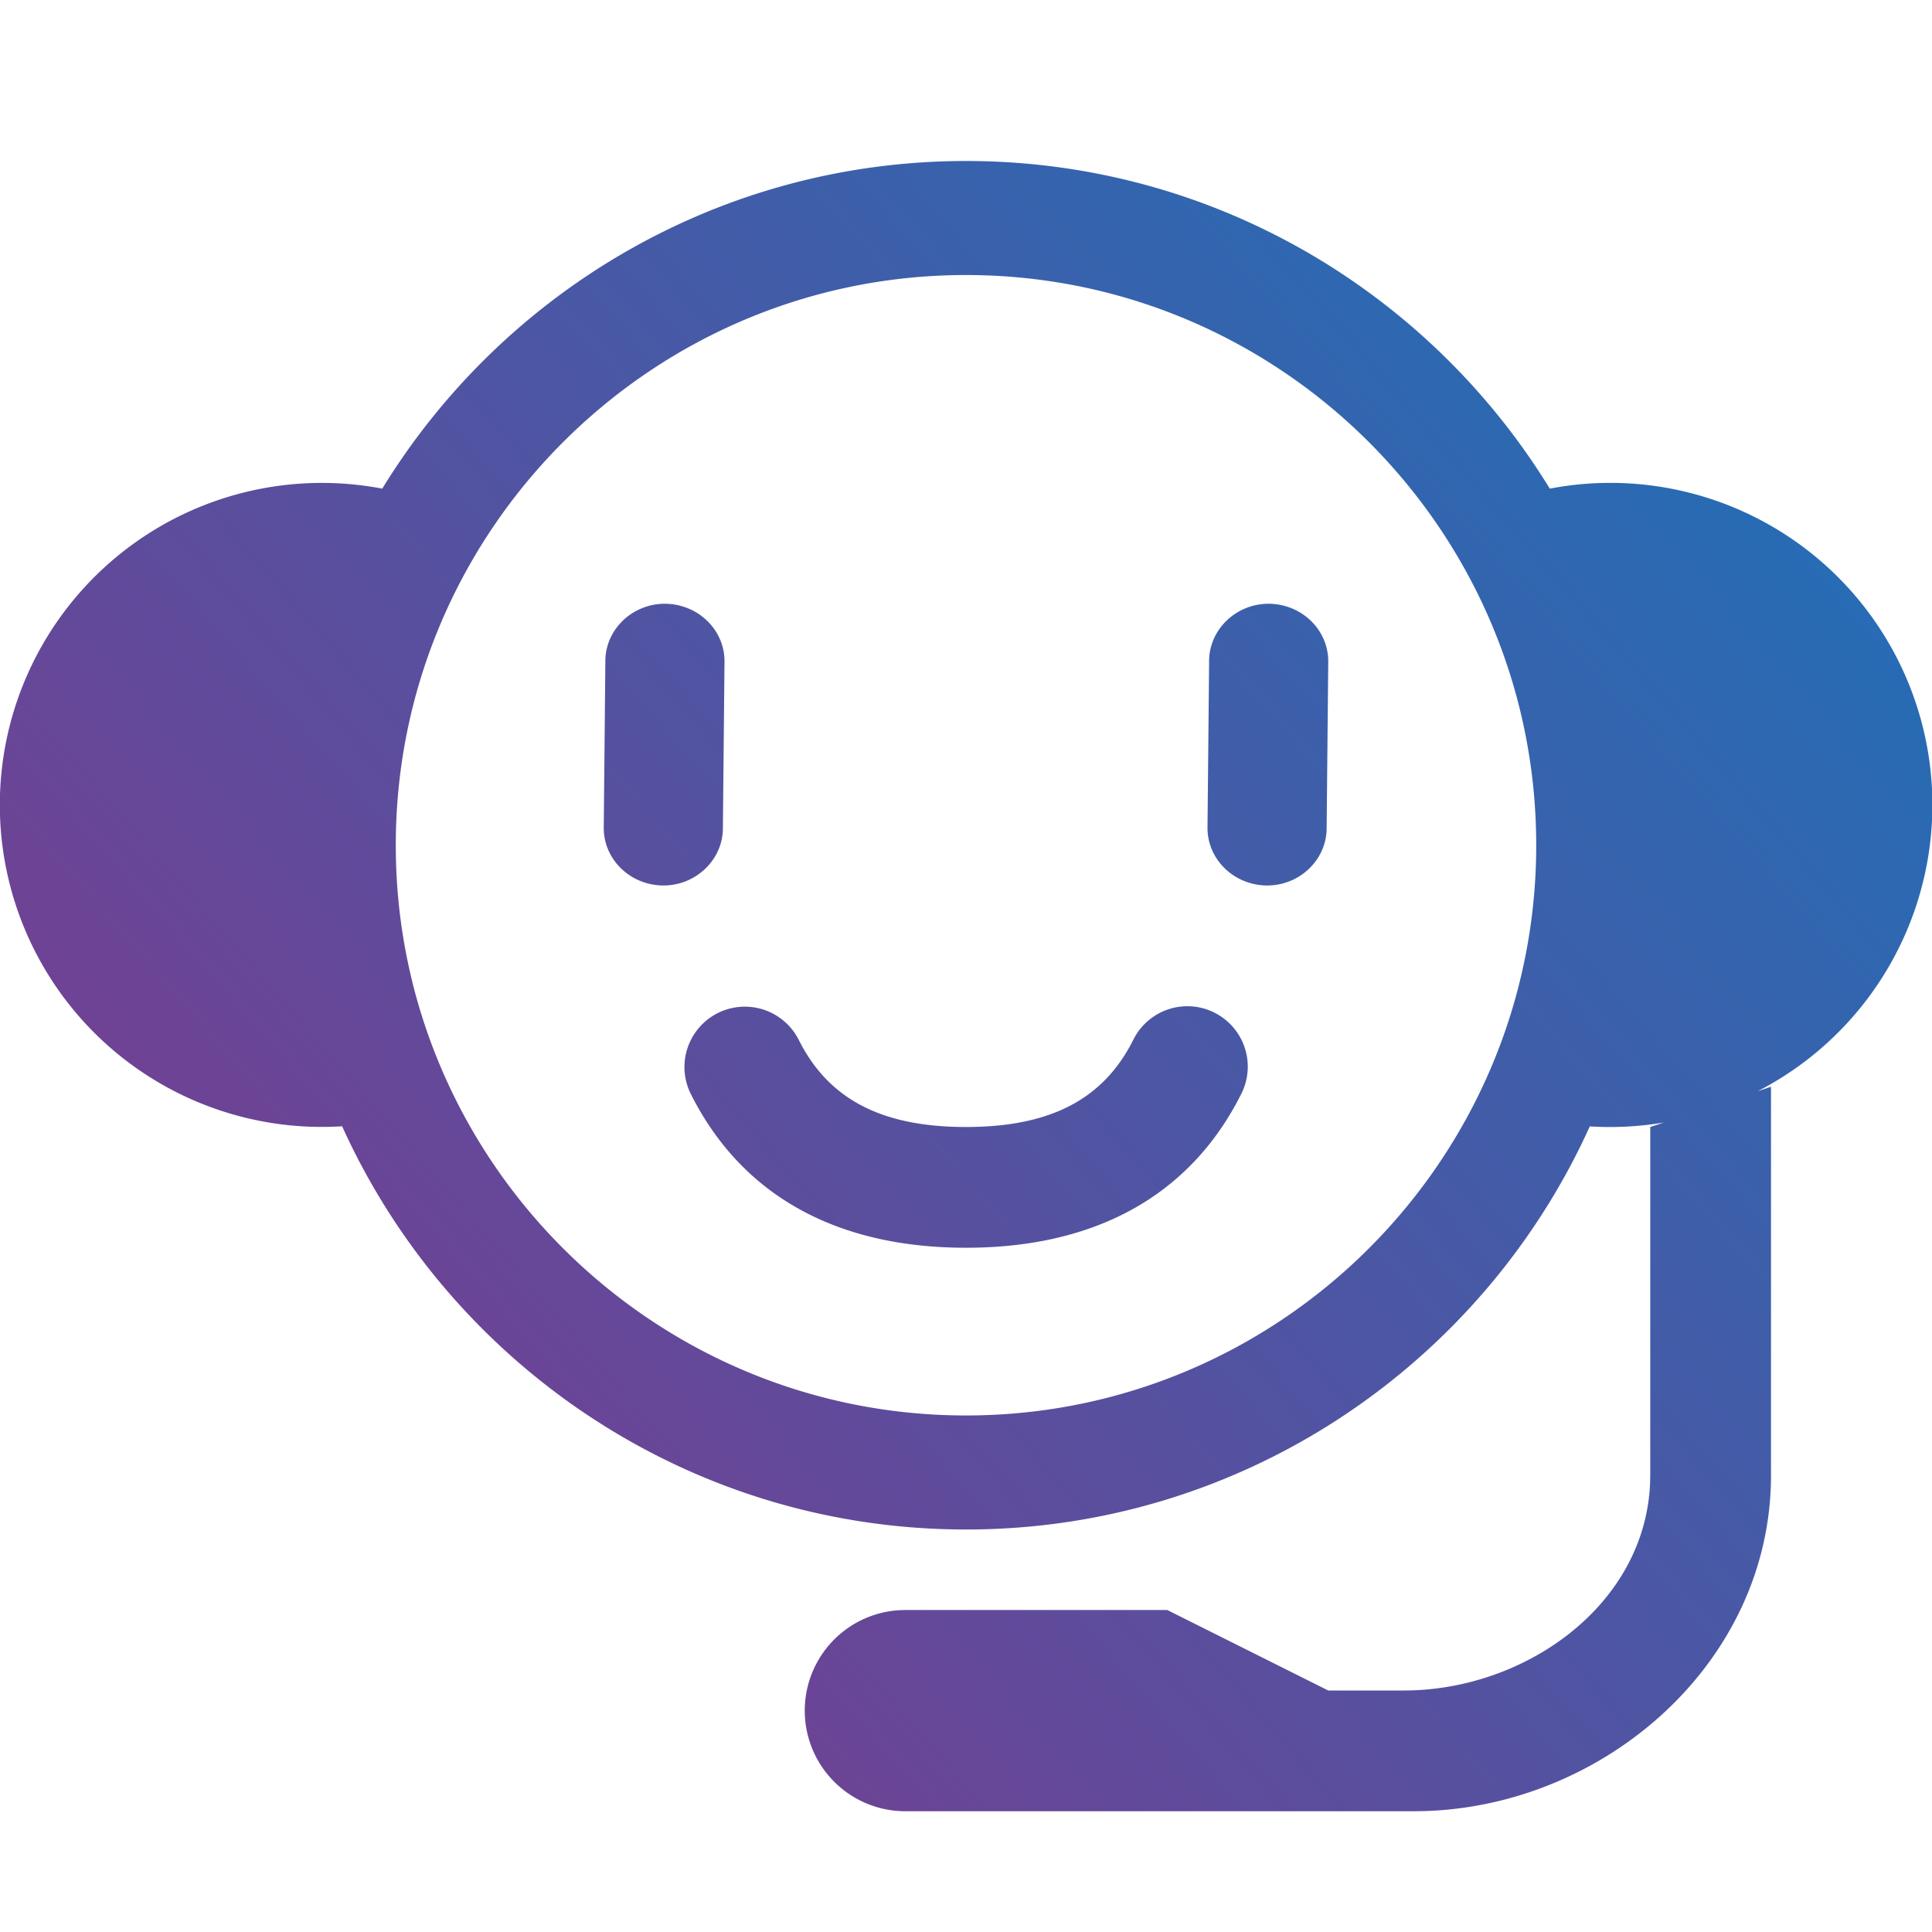
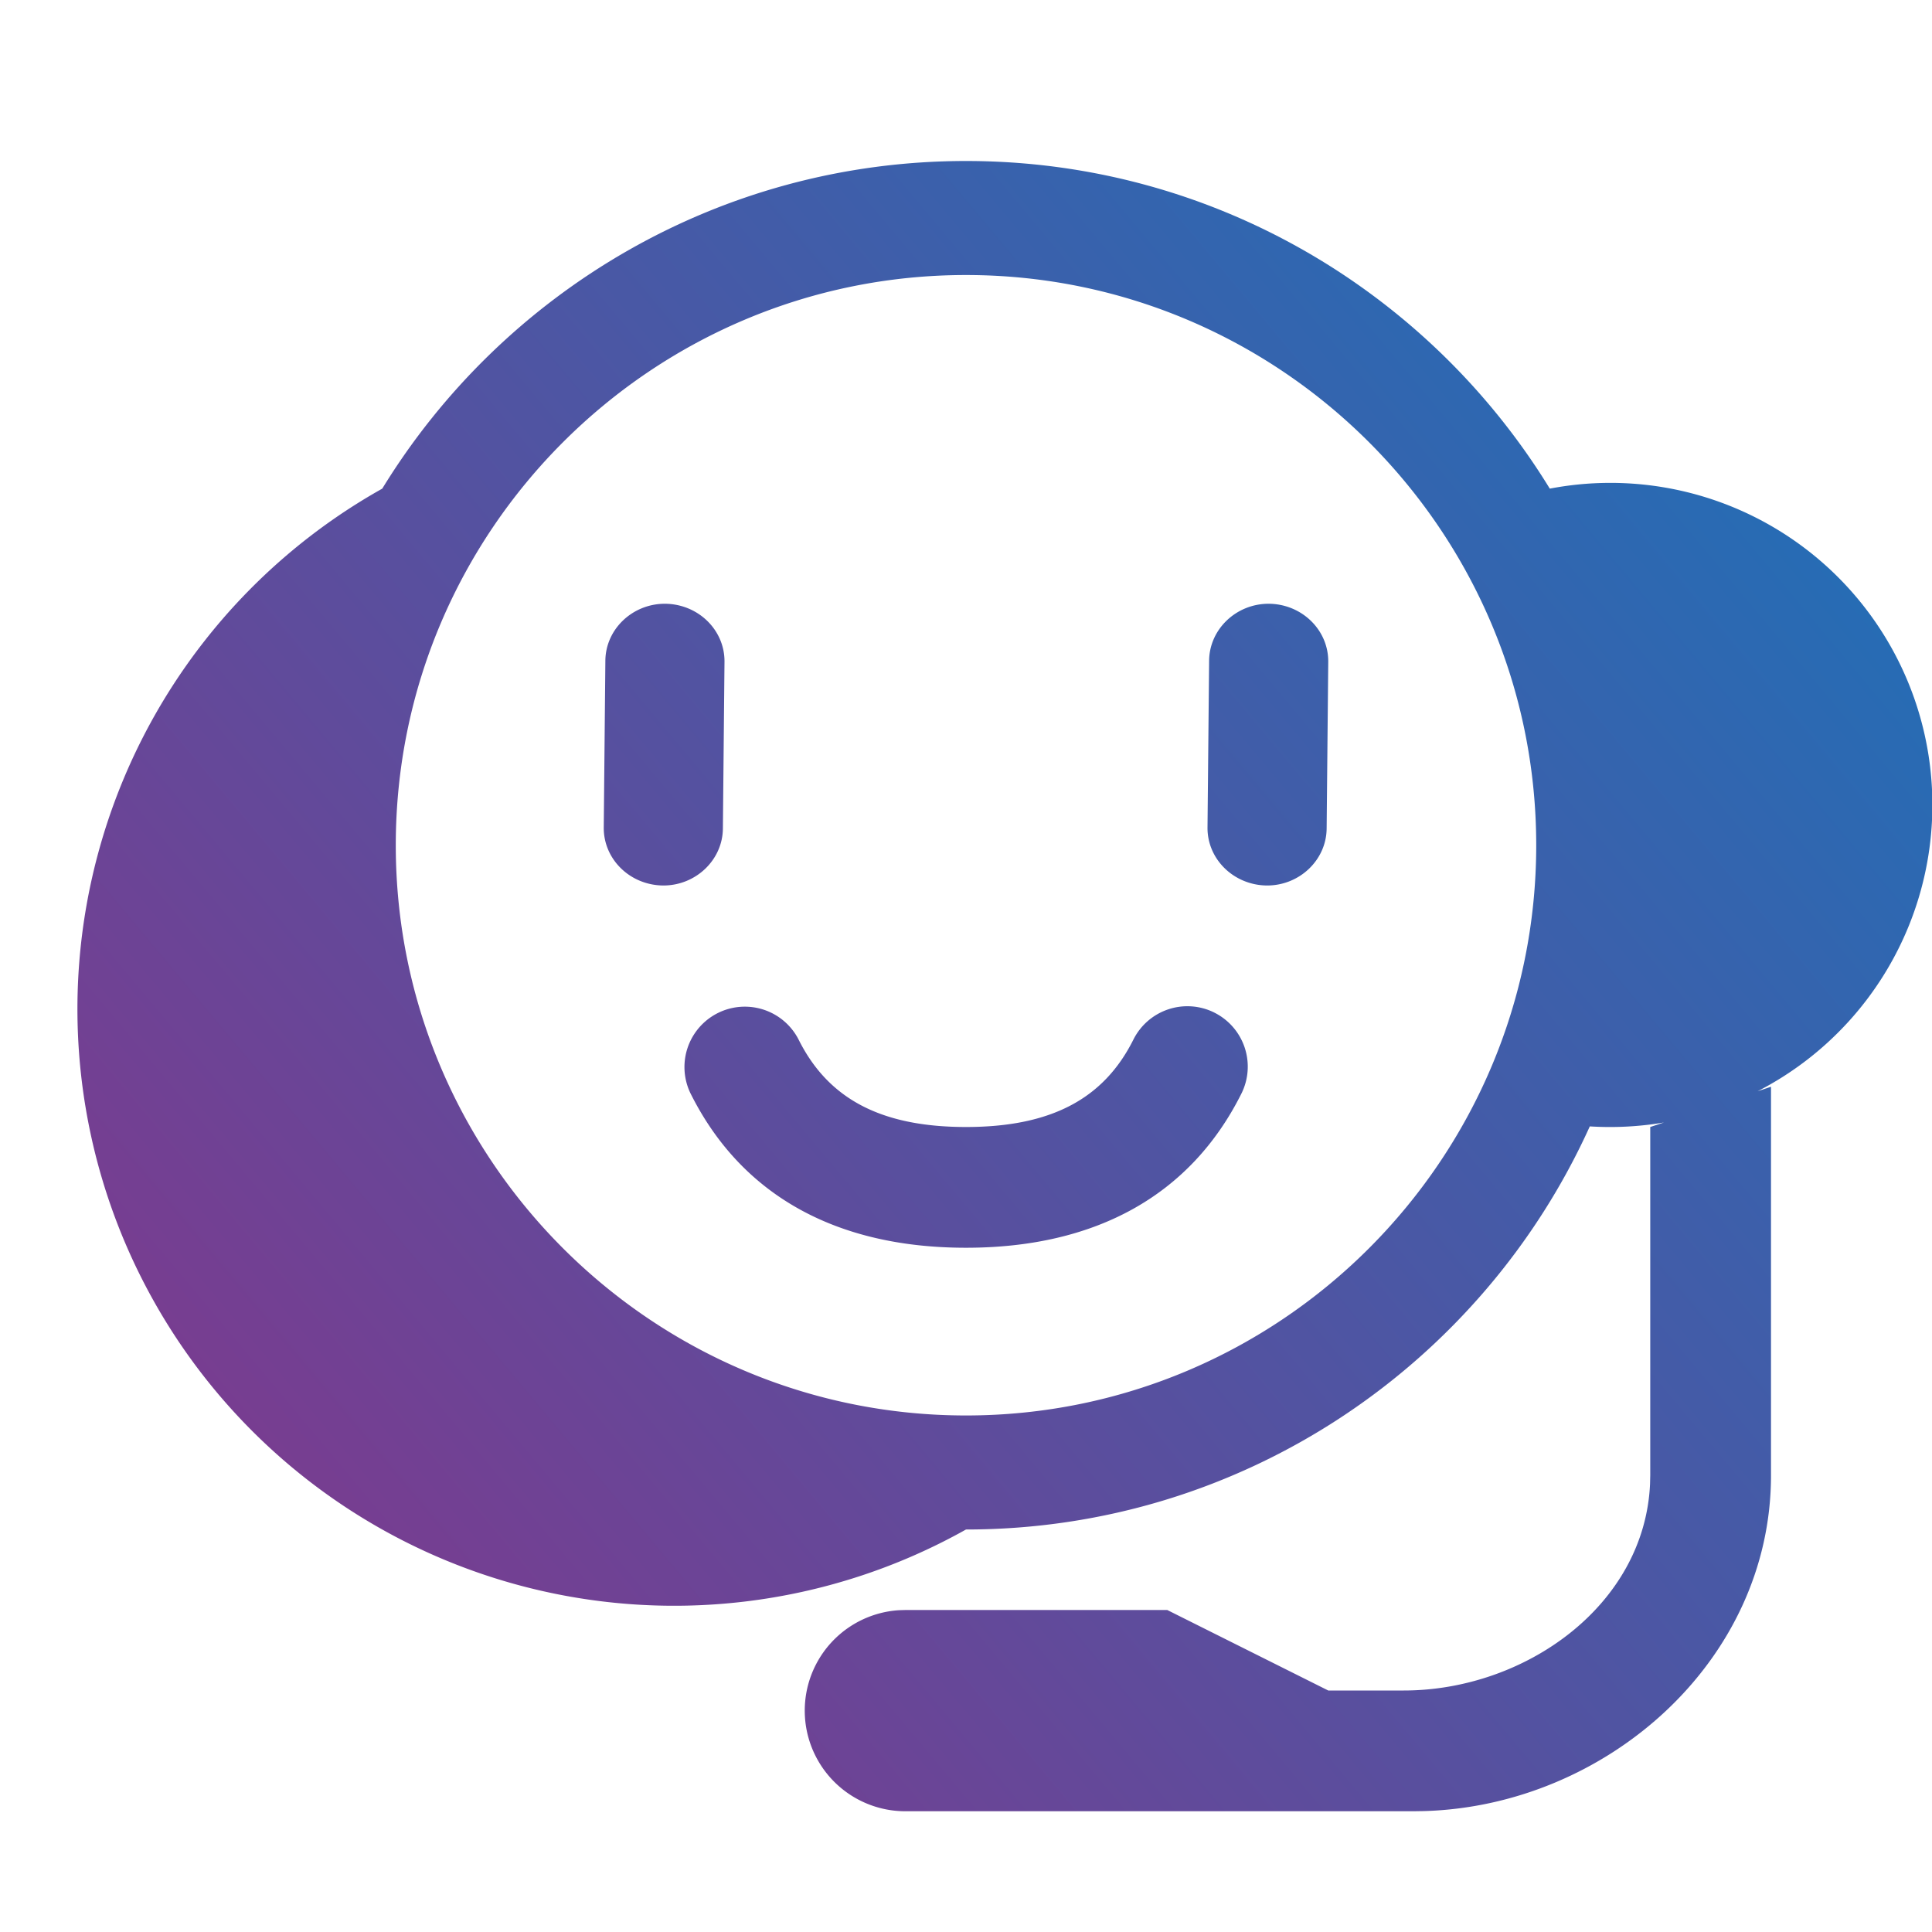
<svg xmlns="http://www.w3.org/2000/svg" xmlns:xlink="http://www.w3.org/1999/xlink" width="48" height="48" viewBox="0 0 48 48">
  <defs>
    <linearGradient id="b" x1="100%" x2="0%" y1="13.52%" y2="86.48%">
      <stop offset="0%" stop-color="#1E71B8" />
      <stop offset="100%" stop-color="#82378C" />
    </linearGradient>
-     <path id="a" d="M24 0c6.13 0 11.513 3.261 14.504 8.14a8 8 0 0 1 5.163 14.972L44 23v9.655c0 4.622-4.099 8.212-8.623 8.341l-.252.004H22.5a2.5 2.5 0 0 1-.164-4.995L22.5 36H29l4 2h1.875c3.01 0 5.983-2.109 6.12-5.132l.005-.217V24l.34-.112a8.054 8.054 0 0 1-1.842.097C36.83 29.884 30.887 34 24 34c-6.887 0-12.83-4.116-15.5-10.018A8 8 0 1 1 9.497 8.14C12.487 3.262 17.87 0 24 0zm0 2.833C16.189 2.833 9.833 9.188 9.833 17c0 7.811 6.356 14.167 14.167 14.167 7.812 0 14.167-6.356 14.167-14.167 0-7.812-6.355-14.167-14.167-14.167zm6.17 18.325a1.5 1.5 0 0 1 .672 2.013C29.572 25.71 27.206 27 24 27c-3.206 0-5.572-1.29-6.842-3.83a1.5 1.5 0 0 1 2.684-1.34C20.572 23.29 21.873 24 24 24c2.127 0 3.428-.71 4.158-2.17a1.5 1.5 0 0 1 2.013-.672zM16.52 11c.827.006 1.486.652 1.48 1.44l-.04 4.141c-.005.782-.67 1.419-1.48 1.419-.827-.006-1.486-.652-1.48-1.44l.04-4.141c.004-.782.669-1.419 1.48-1.419zm15 0c.826.006 1.485.652 1.48 1.44l-.04 4.141c-.005.782-.669 1.419-1.48 1.419-.826-.006-1.486-.652-1.48-1.44l.04-4.141c.005-.782.669-1.419 1.48-1.419z" />
+     <path id="a" d="M24 0c6.13 0 11.513 3.261 14.504 8.14a8 8 0 0 1 5.163 14.972L44 23v9.655c0 4.622-4.099 8.212-8.623 8.341l-.252.004H22.5a2.5 2.5 0 0 1-.164-4.995L22.5 36H29l4 2h1.875c3.01 0 5.983-2.109 6.12-5.132l.005-.217V24l.34-.112a8.054 8.054 0 0 1-1.842.097C36.83 29.884 30.887 34 24 34A8 8 0 1 1 9.497 8.14C12.487 3.262 17.87 0 24 0zm0 2.833C16.189 2.833 9.833 9.188 9.833 17c0 7.811 6.356 14.167 14.167 14.167 7.812 0 14.167-6.356 14.167-14.167 0-7.812-6.355-14.167-14.167-14.167zm6.17 18.325a1.5 1.5 0 0 1 .672 2.013C29.572 25.71 27.206 27 24 27c-3.206 0-5.572-1.29-6.842-3.83a1.5 1.5 0 0 1 2.684-1.34C20.572 23.29 21.873 24 24 24c2.127 0 3.428-.71 4.158-2.17a1.5 1.5 0 0 1 2.013-.672zM16.52 11c.827.006 1.486.652 1.48 1.44l-.04 4.141c-.005.782-.67 1.419-1.48 1.419-.827-.006-1.486-.652-1.48-1.44l.04-4.141c.004-.782.669-1.419 1.48-1.419zm15 0c.826.006 1.485.652 1.48 1.44l-.04 4.141c-.005.782-.669 1.419-1.48 1.419-.826-.006-1.486-.652-1.48-1.44l.04-4.141c.005-.782.669-1.419 1.48-1.419z" />
  </defs>
  <use fill="url(#b)" fill-rule="evenodd" transform="translate(0 4)" xlink:href="#a" />
</svg>